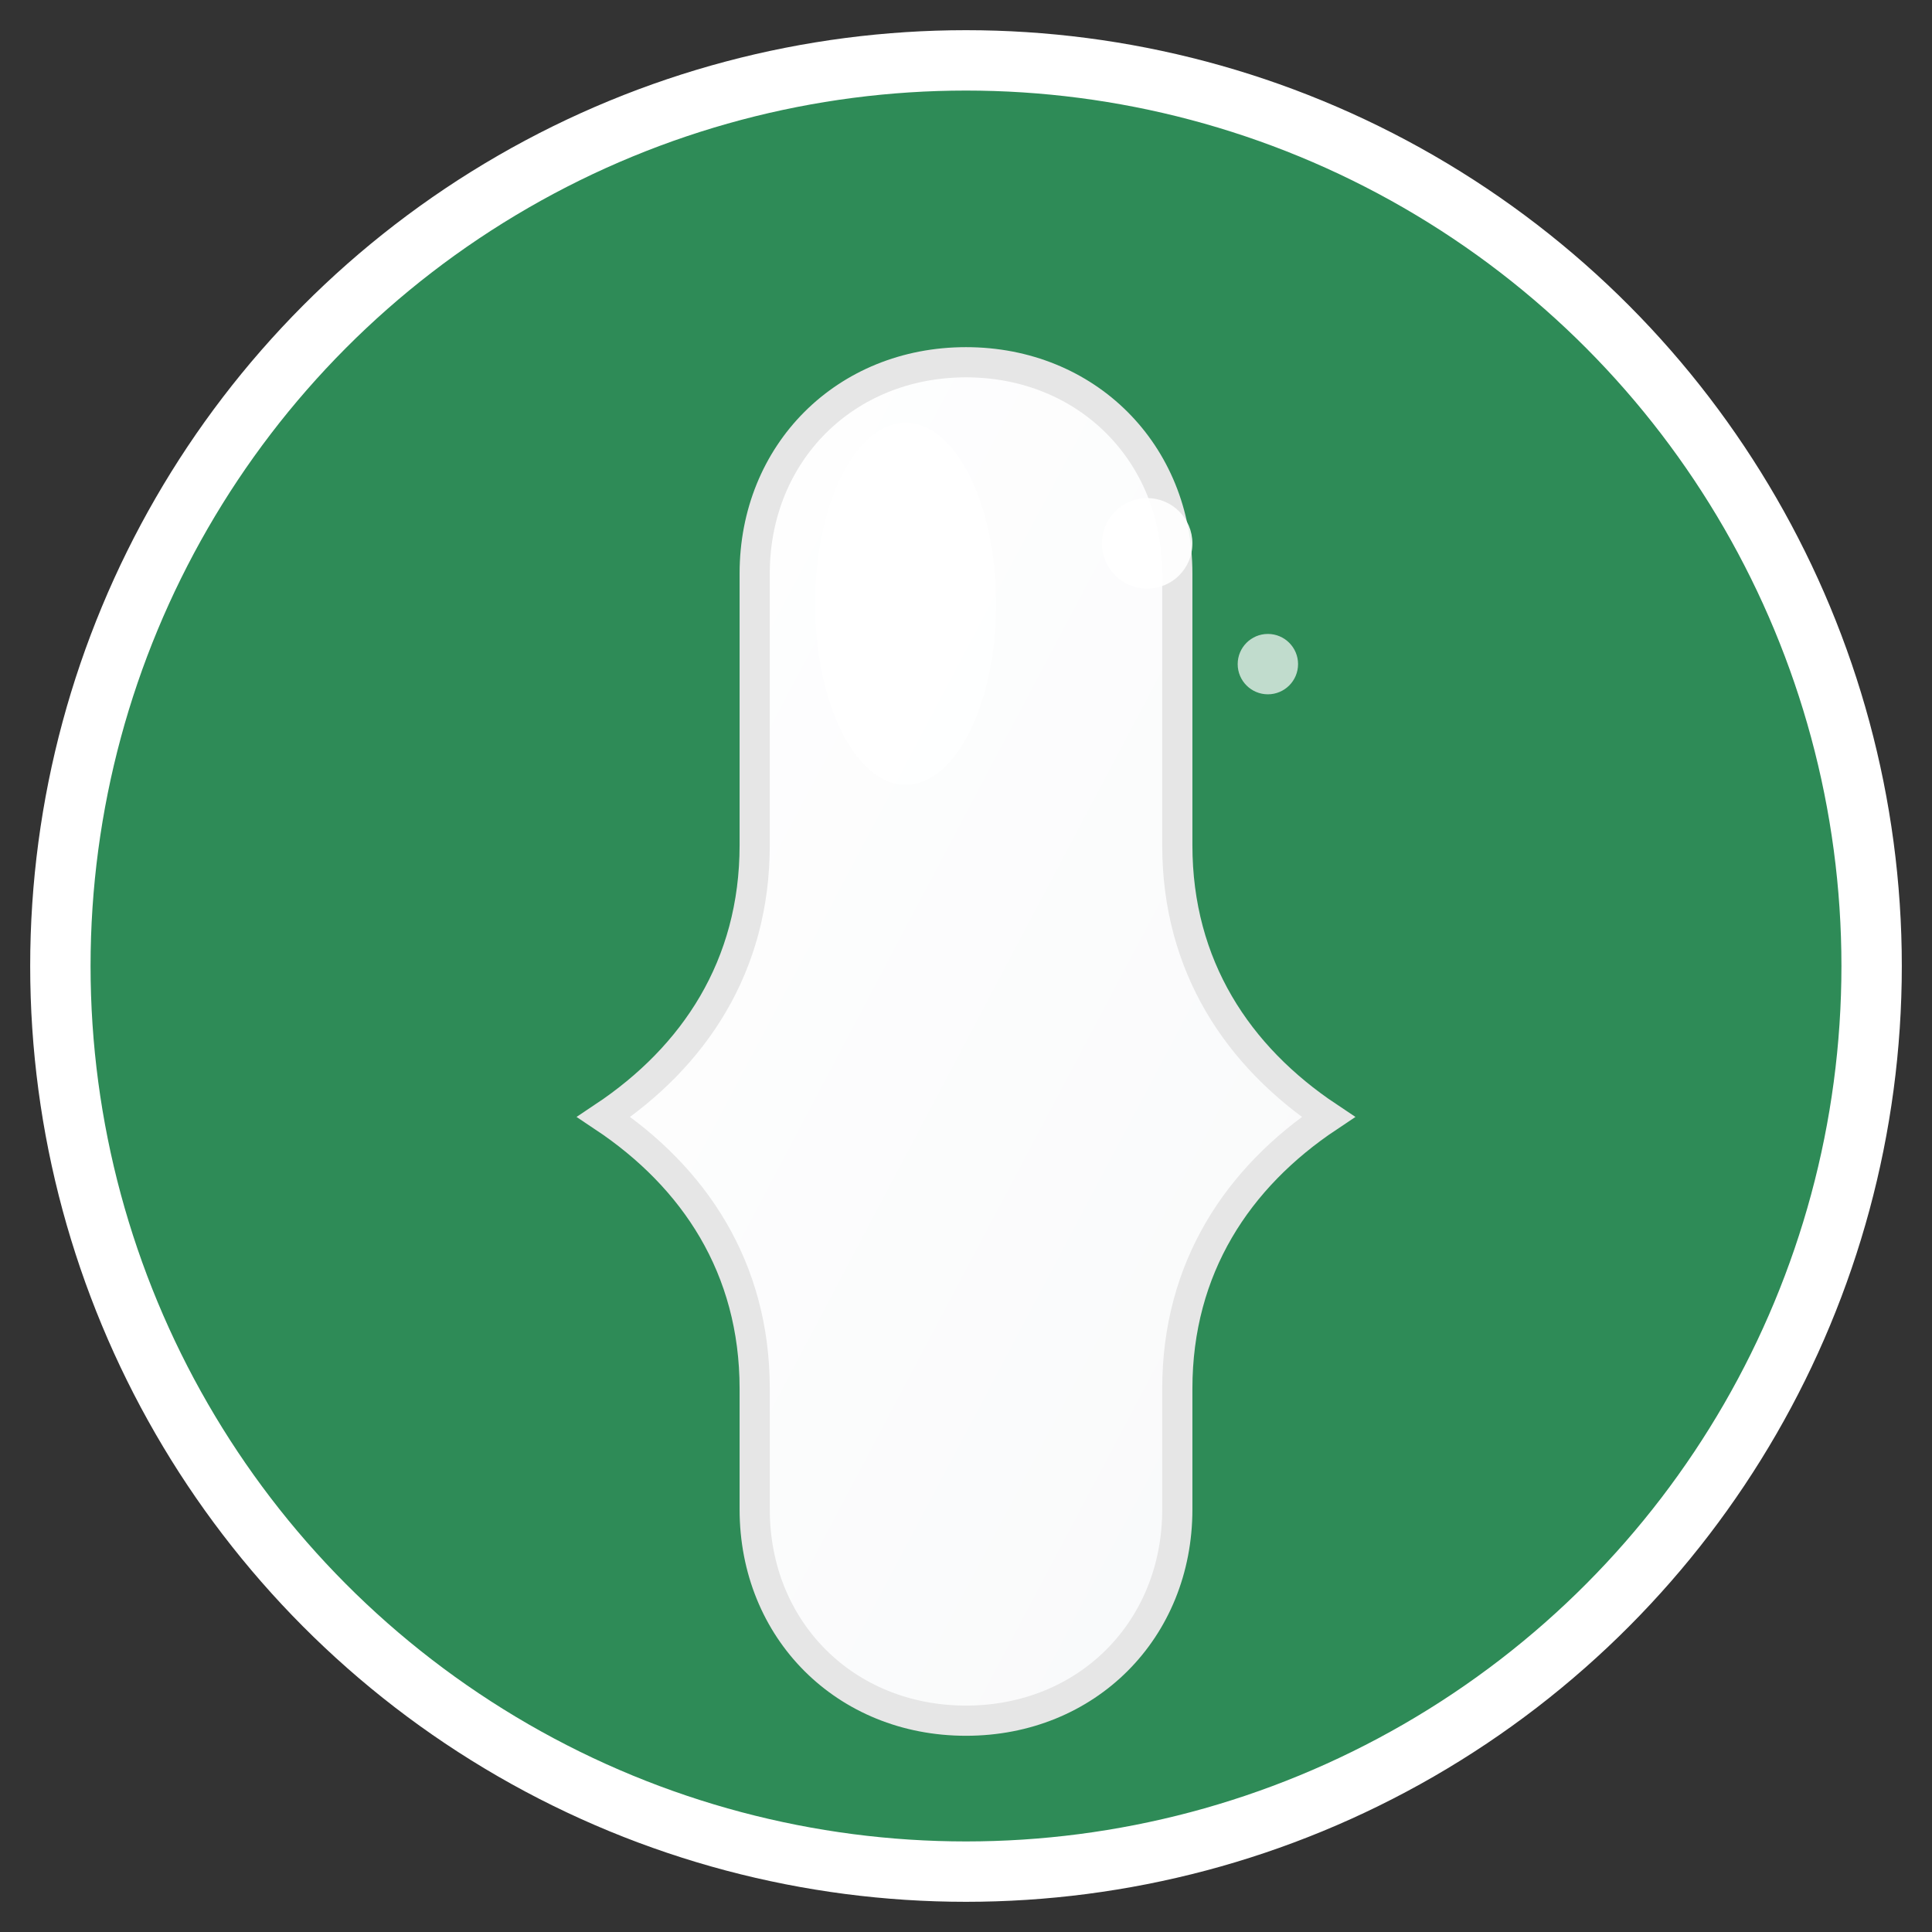
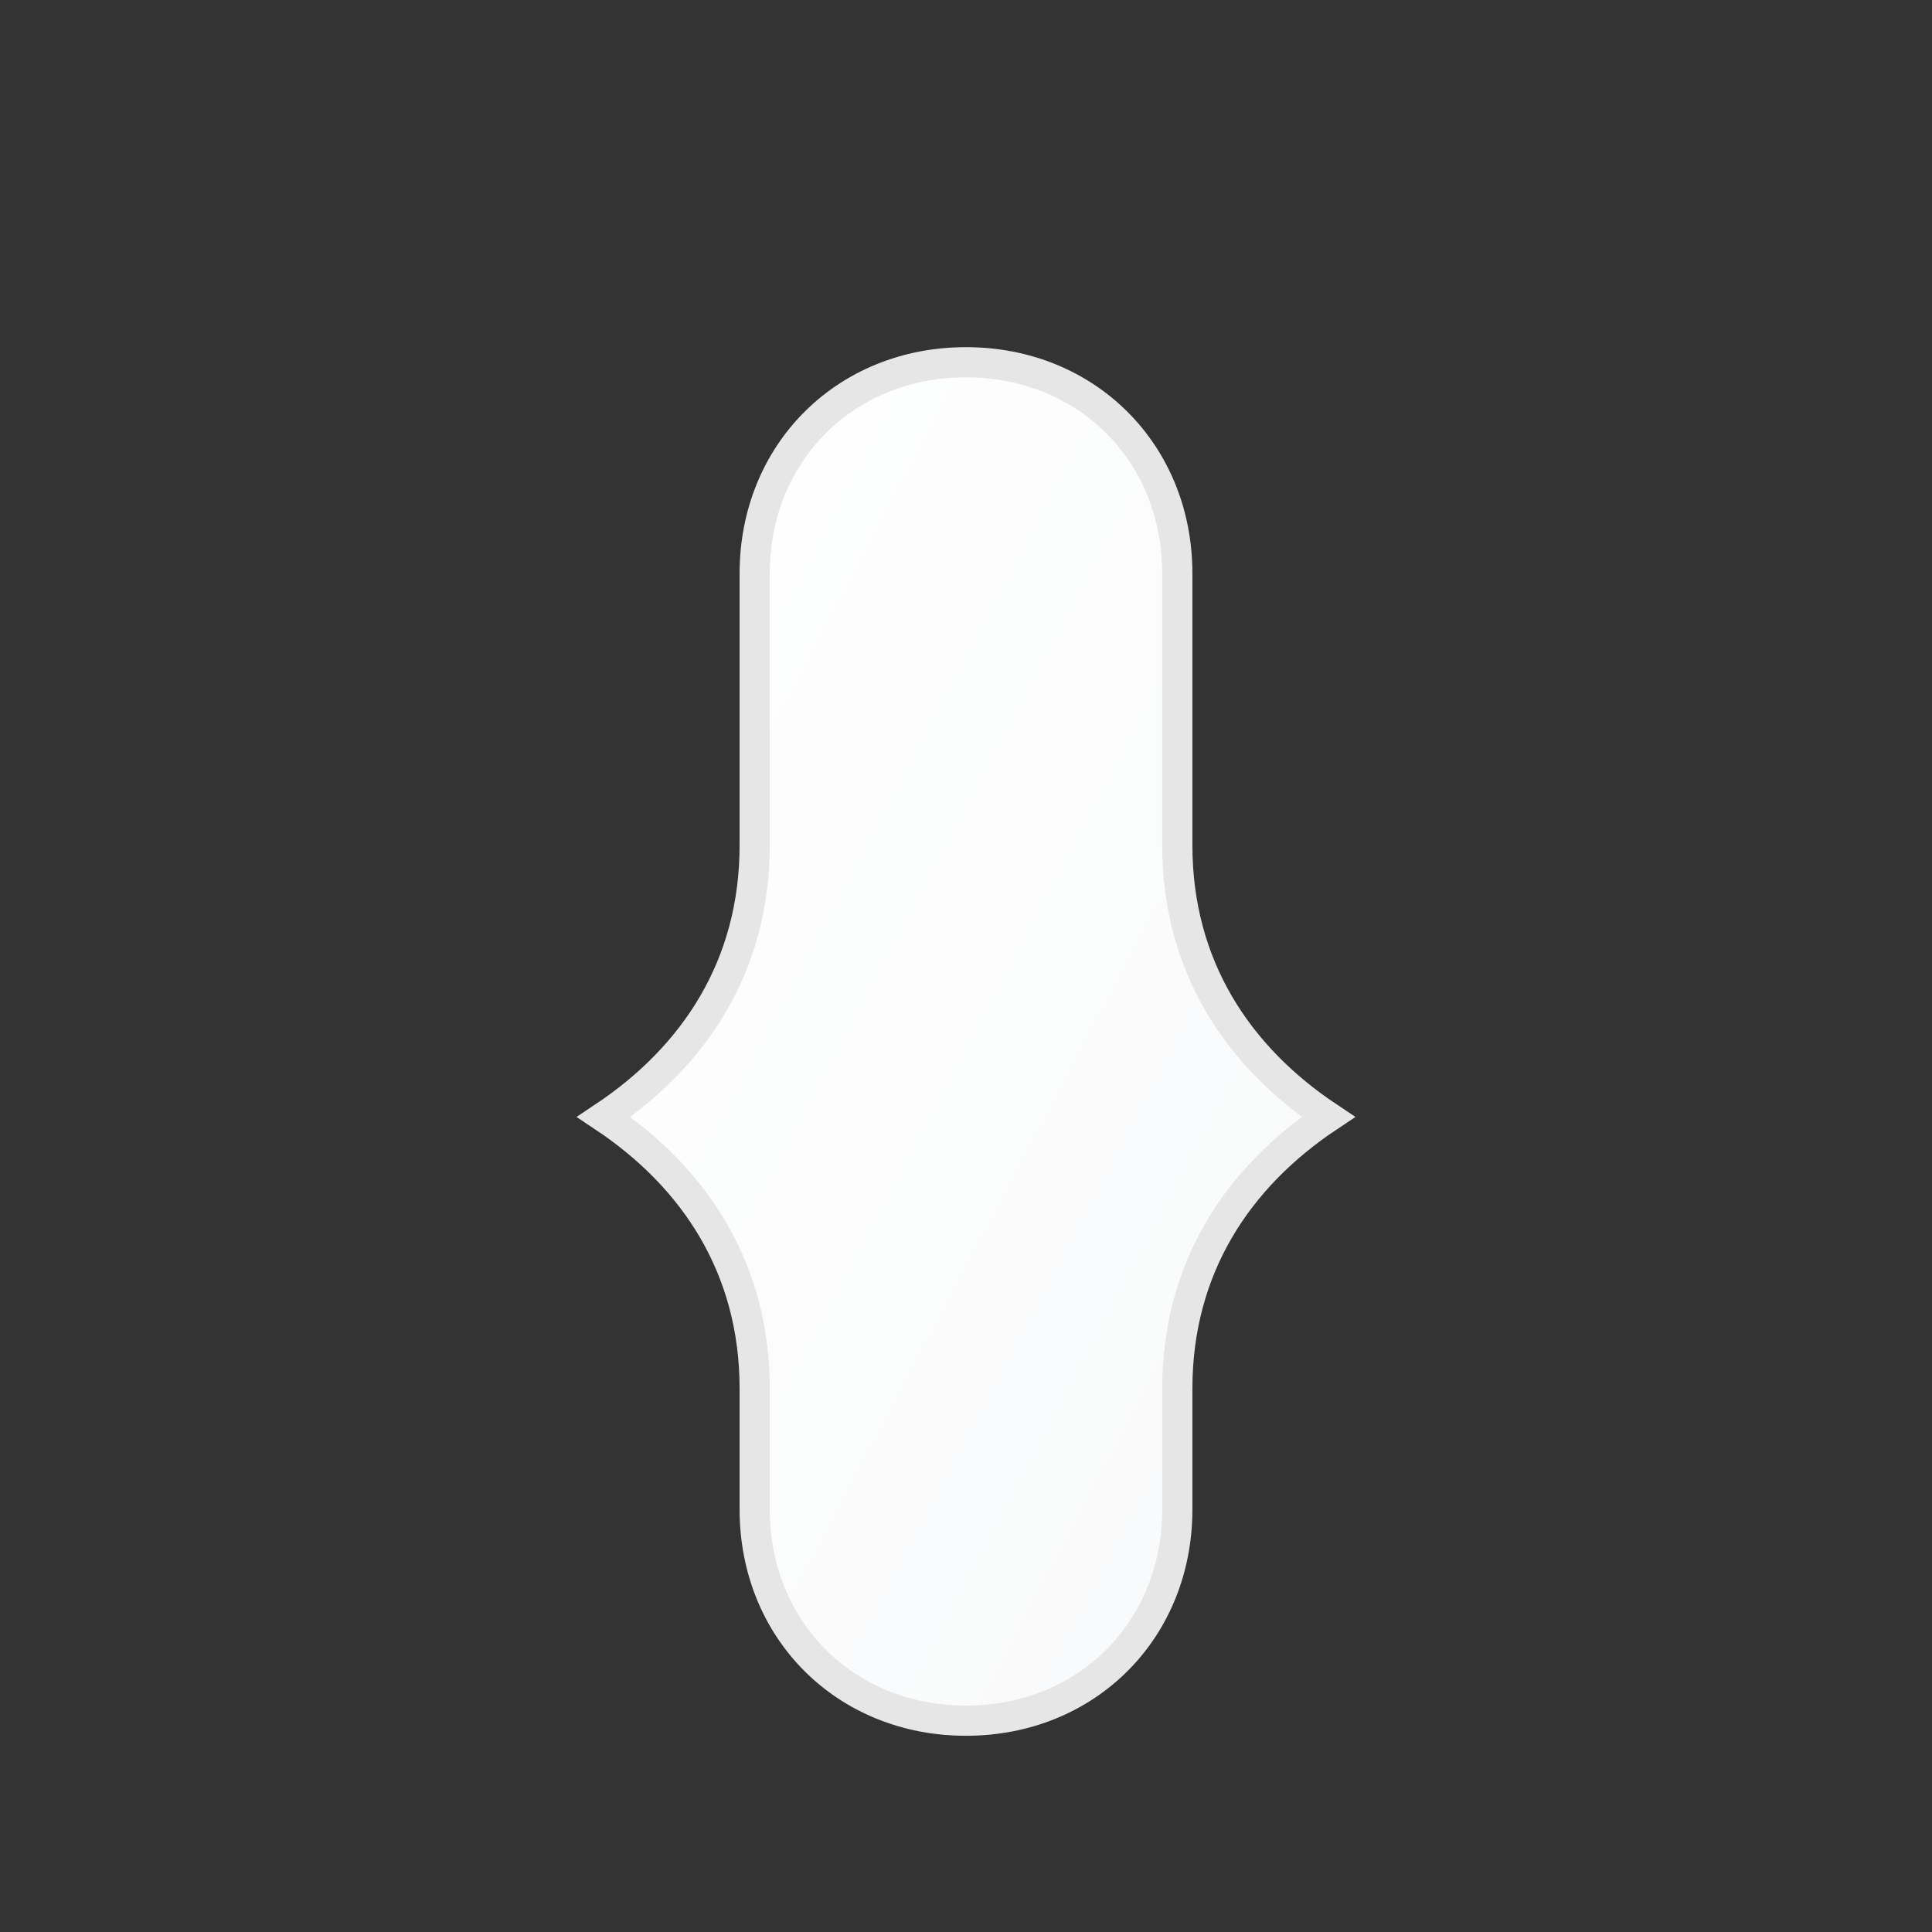
<svg xmlns="http://www.w3.org/2000/svg" width="64" height="64" viewBox="0 0 64 64">
  <rect x="0" y="0" width="64" height="64" fill="#333333" stroke="none" />
  <defs>
    <linearGradient id="toothGradient" x1="0%" y1="0%" x2="100%" y2="100%">
      <stop offset="0%" style="stop-color:#ffffff;stop-opacity:1" />
      <stop offset="100%" style="stop-color:#f8f9fa;stop-opacity:1" />
    </linearGradient>
  </defs>
-   <circle cx="32" cy="32" r="30" fill="#2E8B57" stroke="#ffffff" stroke-width="2" />
  <path d="M32 12             C28 12 25 15 25 19            L25 28            C25 32 23 35 20 37            C23 39 25 42 25 46            L25 50            C25 54 28 57 32 57            C36 57 39 54 39 50            L39 46            C39 42 41 39 44 37            C41 35 39 32 39 28            L39 19            C39 15 36 12 32 12 Z" fill="url(#toothGradient)" stroke="#e6e6e6" stroke-width="1" />
-   <ellipse cx="30" cy="20" rx="3" ry="6" fill="#ffffff" opacity="0.8" />
-   <circle cx="38" cy="18" r="1.5" fill="#ffffff" opacity="0.9" />
-   <circle cx="42" cy="22" r="1" fill="#ffffff" opacity="0.7" />
</svg>